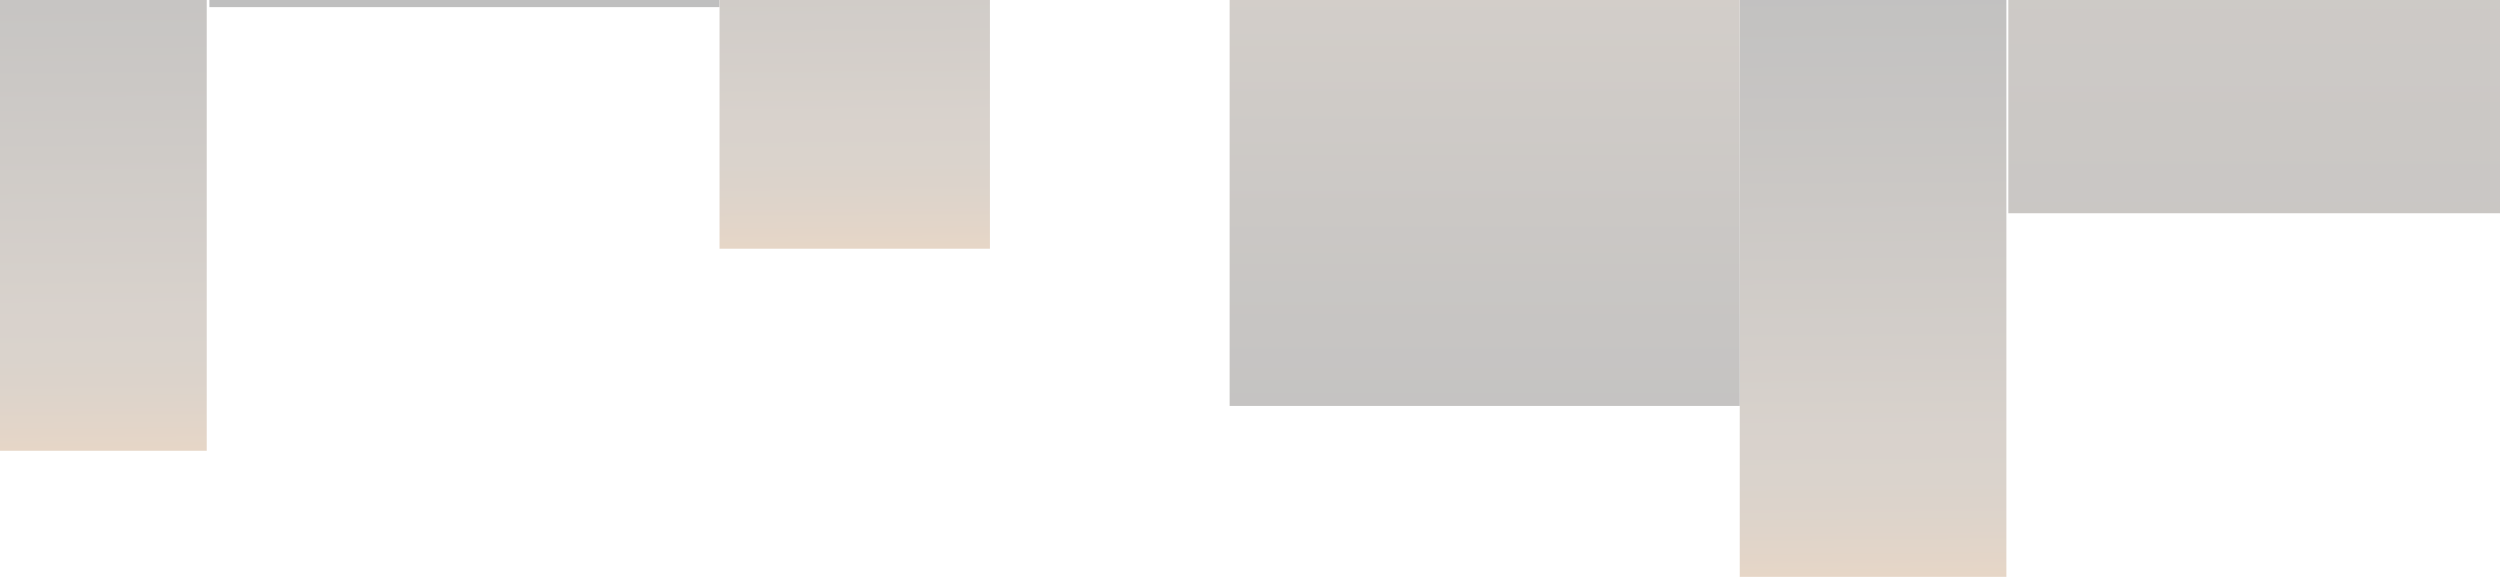
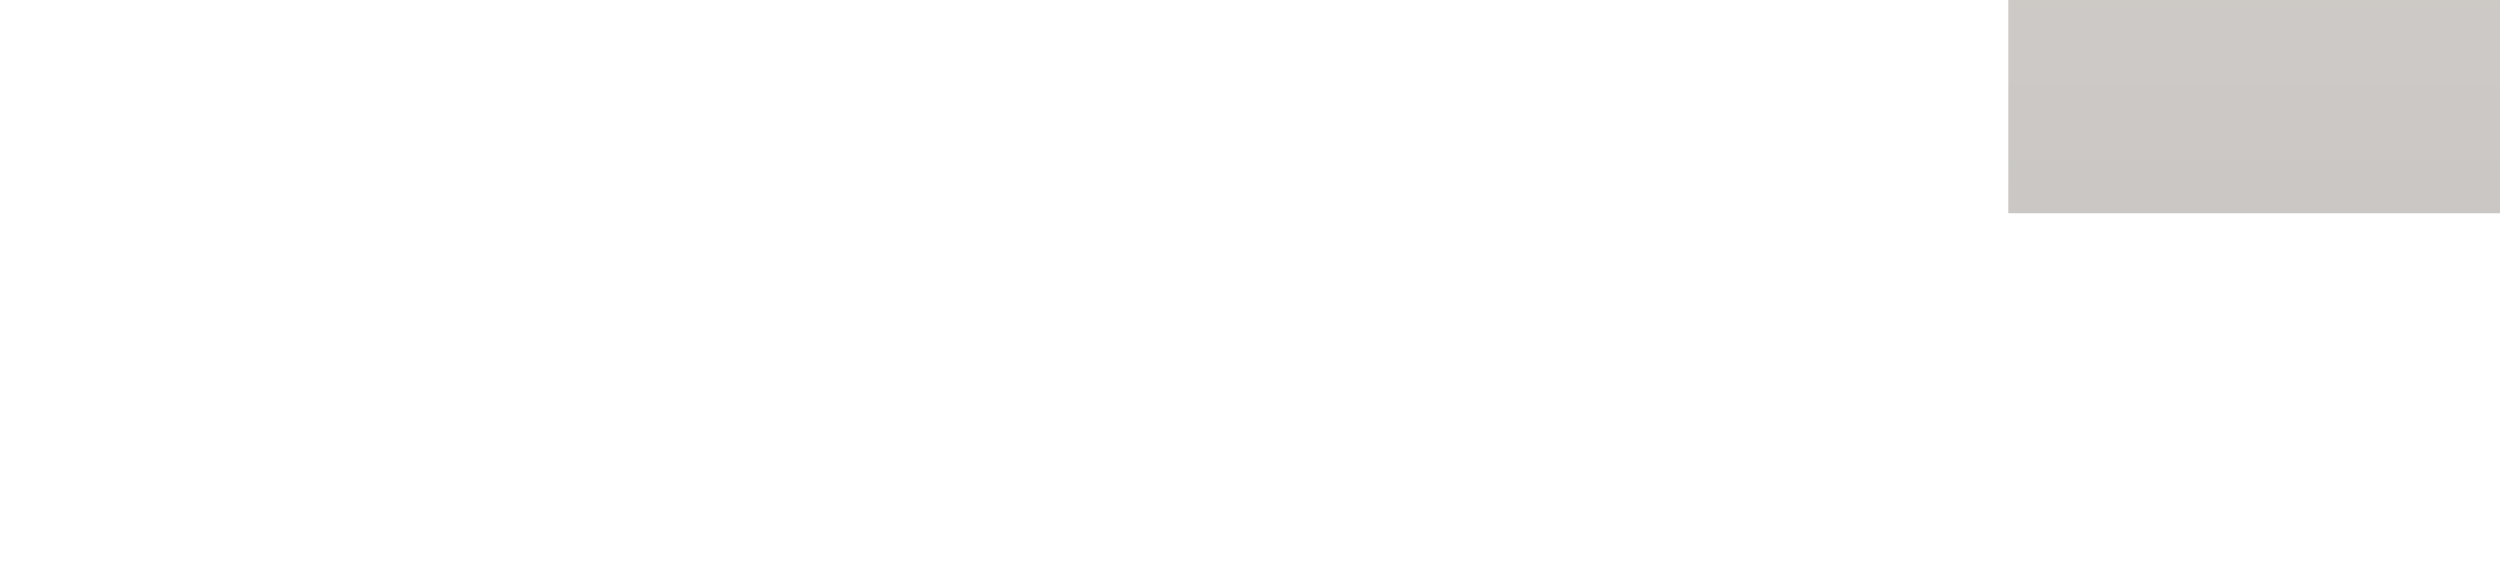
<svg xmlns="http://www.w3.org/2000/svg" width="650" height="150" viewBox="0 0 650 150" fill="none">
  <g opacity="0.25">
-     <path d="M54.442 1.852L187.075 1.852L187.075 -149.386L54.442 -149.386L54.442 1.852Z" fill="url(#paint0_linear_93_794)" />
-     <path d="M521.661 -26.973H452.336V149.996H521.661V-26.973Z" fill="url(#paint1_linear_93_794)" />
    <path d="M522.167 55.446L650 55.446V-295.173H522.167V55.446Z" fill="url(#paint2_linear_93_794)" />
-     <path d="M257.378 -95.456H187.077V64.666H257.378V-95.456Z" fill="url(#paint3_linear_93_794)" />
-     <path d="M319.703 105.545L452.336 105.545V-94.028L319.703 -94.028V105.545Z" fill="url(#paint4_linear_93_794)" />
-     <path d="M53.75 -52.493H0V117.2H53.75V-52.493Z" fill="url(#paint5_linear_93_794)" />
  </g>
  <defs>
    <linearGradient id="paint0_linear_93_794" x1="121.327" y1="2.708" x2="120.057" y2="-168.792" gradientUnits="userSpaceOnUse">
      <stop />
      <stop offset="0.12" stop-color="#0A0705" />
      <stop offset="0.33" stop-color="#261C13" />
      <stop offset="0.61" stop-color="#533E2B" />
      <stop offset="0.71" stop-color="#674D35" />
      <stop offset="0.76" stop-color="#6B4E33" />
      <stop offset="0.81" stop-color="#78522E" />
      <stop offset="0.86" stop-color="#8E5825" />
      <stop offset="0.92" stop-color="#AD6119" />
      <stop offset="0.97" stop-color="#D46D0A" />
      <stop offset="1" stop-color="#ED7501" />
    </linearGradient>
    <linearGradient id="paint1_linear_93_794" x1="486.342" y1="-27.654" x2="487.824" y2="172.305" gradientUnits="userSpaceOnUse">
      <stop />
      <stop offset="0.12" stop-color="#0A0705" />
      <stop offset="0.33" stop-color="#261C13" />
      <stop offset="0.61" stop-color="#533E2B" />
      <stop offset="0.71" stop-color="#674D35" />
      <stop offset="0.76" stop-color="#6B4E33" />
      <stop offset="0.81" stop-color="#78522E" />
      <stop offset="0.86" stop-color="#8E5825" />
      <stop offset="0.92" stop-color="#AD6119" />
      <stop offset="0.97" stop-color="#D46D0A" />
      <stop offset="1" stop-color="#ED7501" />
    </linearGradient>
    <linearGradient id="paint2_linear_93_794" x1="584.452" y1="272.106" x2="584.451" y2="-339.328" gradientUnits="userSpaceOnUse">
      <stop />
      <stop offset="0.12" stop-color="#0A0705" />
      <stop offset="0.33" stop-color="#261C13" />
      <stop offset="0.61" stop-color="#533E2B" />
      <stop offset="0.71" stop-color="#674D35" />
      <stop offset="0.76" stop-color="#6B4E33" />
      <stop offset="0.81" stop-color="#78522E" />
      <stop offset="0.86" stop-color="#8E5825" />
      <stop offset="0.92" stop-color="#AD6119" />
      <stop offset="0.97" stop-color="#D46D0A" />
      <stop offset="1" stop-color="#ED7501" />
    </linearGradient>
    <linearGradient id="paint3_linear_93_794" x1="221.625" y1="-96.107" x2="222.968" y2="84.88" gradientUnits="userSpaceOnUse">
      <stop />
      <stop offset="0.12" stop-color="#0A0705" />
      <stop offset="0.33" stop-color="#261C13" />
      <stop offset="0.61" stop-color="#533E2B" />
      <stop offset="0.71" stop-color="#674D35" />
      <stop offset="0.76" stop-color="#6B4E33" />
      <stop offset="0.81" stop-color="#78522E" />
      <stop offset="0.86" stop-color="#8E5825" />
      <stop offset="0.92" stop-color="#AD6119" />
      <stop offset="0.97" stop-color="#D46D0A" />
      <stop offset="1" stop-color="#ED7501" />
    </linearGradient>
    <linearGradient id="paint4_linear_93_794" x1="385.095" y1="166.374" x2="385.095" y2="-119.446" gradientUnits="userSpaceOnUse">
      <stop />
      <stop offset="0.12" stop-color="#0A0705" />
      <stop offset="0.33" stop-color="#261C13" />
      <stop offset="0.61" stop-color="#533E2B" />
      <stop offset="0.71" stop-color="#674D35" />
      <stop offset="0.76" stop-color="#6B4E33" />
      <stop offset="0.81" stop-color="#78522E" />
      <stop offset="0.86" stop-color="#8E5825" />
      <stop offset="0.92" stop-color="#AD6119" />
      <stop offset="0.97" stop-color="#D46D0A" />
      <stop offset="1" stop-color="#ED7501" />
    </linearGradient>
    <linearGradient id="paint5_linear_93_794" x1="26.242" y1="-53.102" x2="27.664" y2="138.534" gradientUnits="userSpaceOnUse">
      <stop />
      <stop offset="0.12" stop-color="#0A0705" />
      <stop offset="0.33" stop-color="#261C13" />
      <stop offset="0.61" stop-color="#533E2B" />
      <stop offset="0.71" stop-color="#674D35" />
      <stop offset="0.76" stop-color="#6B4E33" />
      <stop offset="0.81" stop-color="#78522E" />
      <stop offset="0.86" stop-color="#8E5825" />
      <stop offset="0.92" stop-color="#AD6119" />
      <stop offset="0.97" stop-color="#D46D0A" />
      <stop offset="1" stop-color="#ED7501" />
    </linearGradient>
  </defs>
</svg>